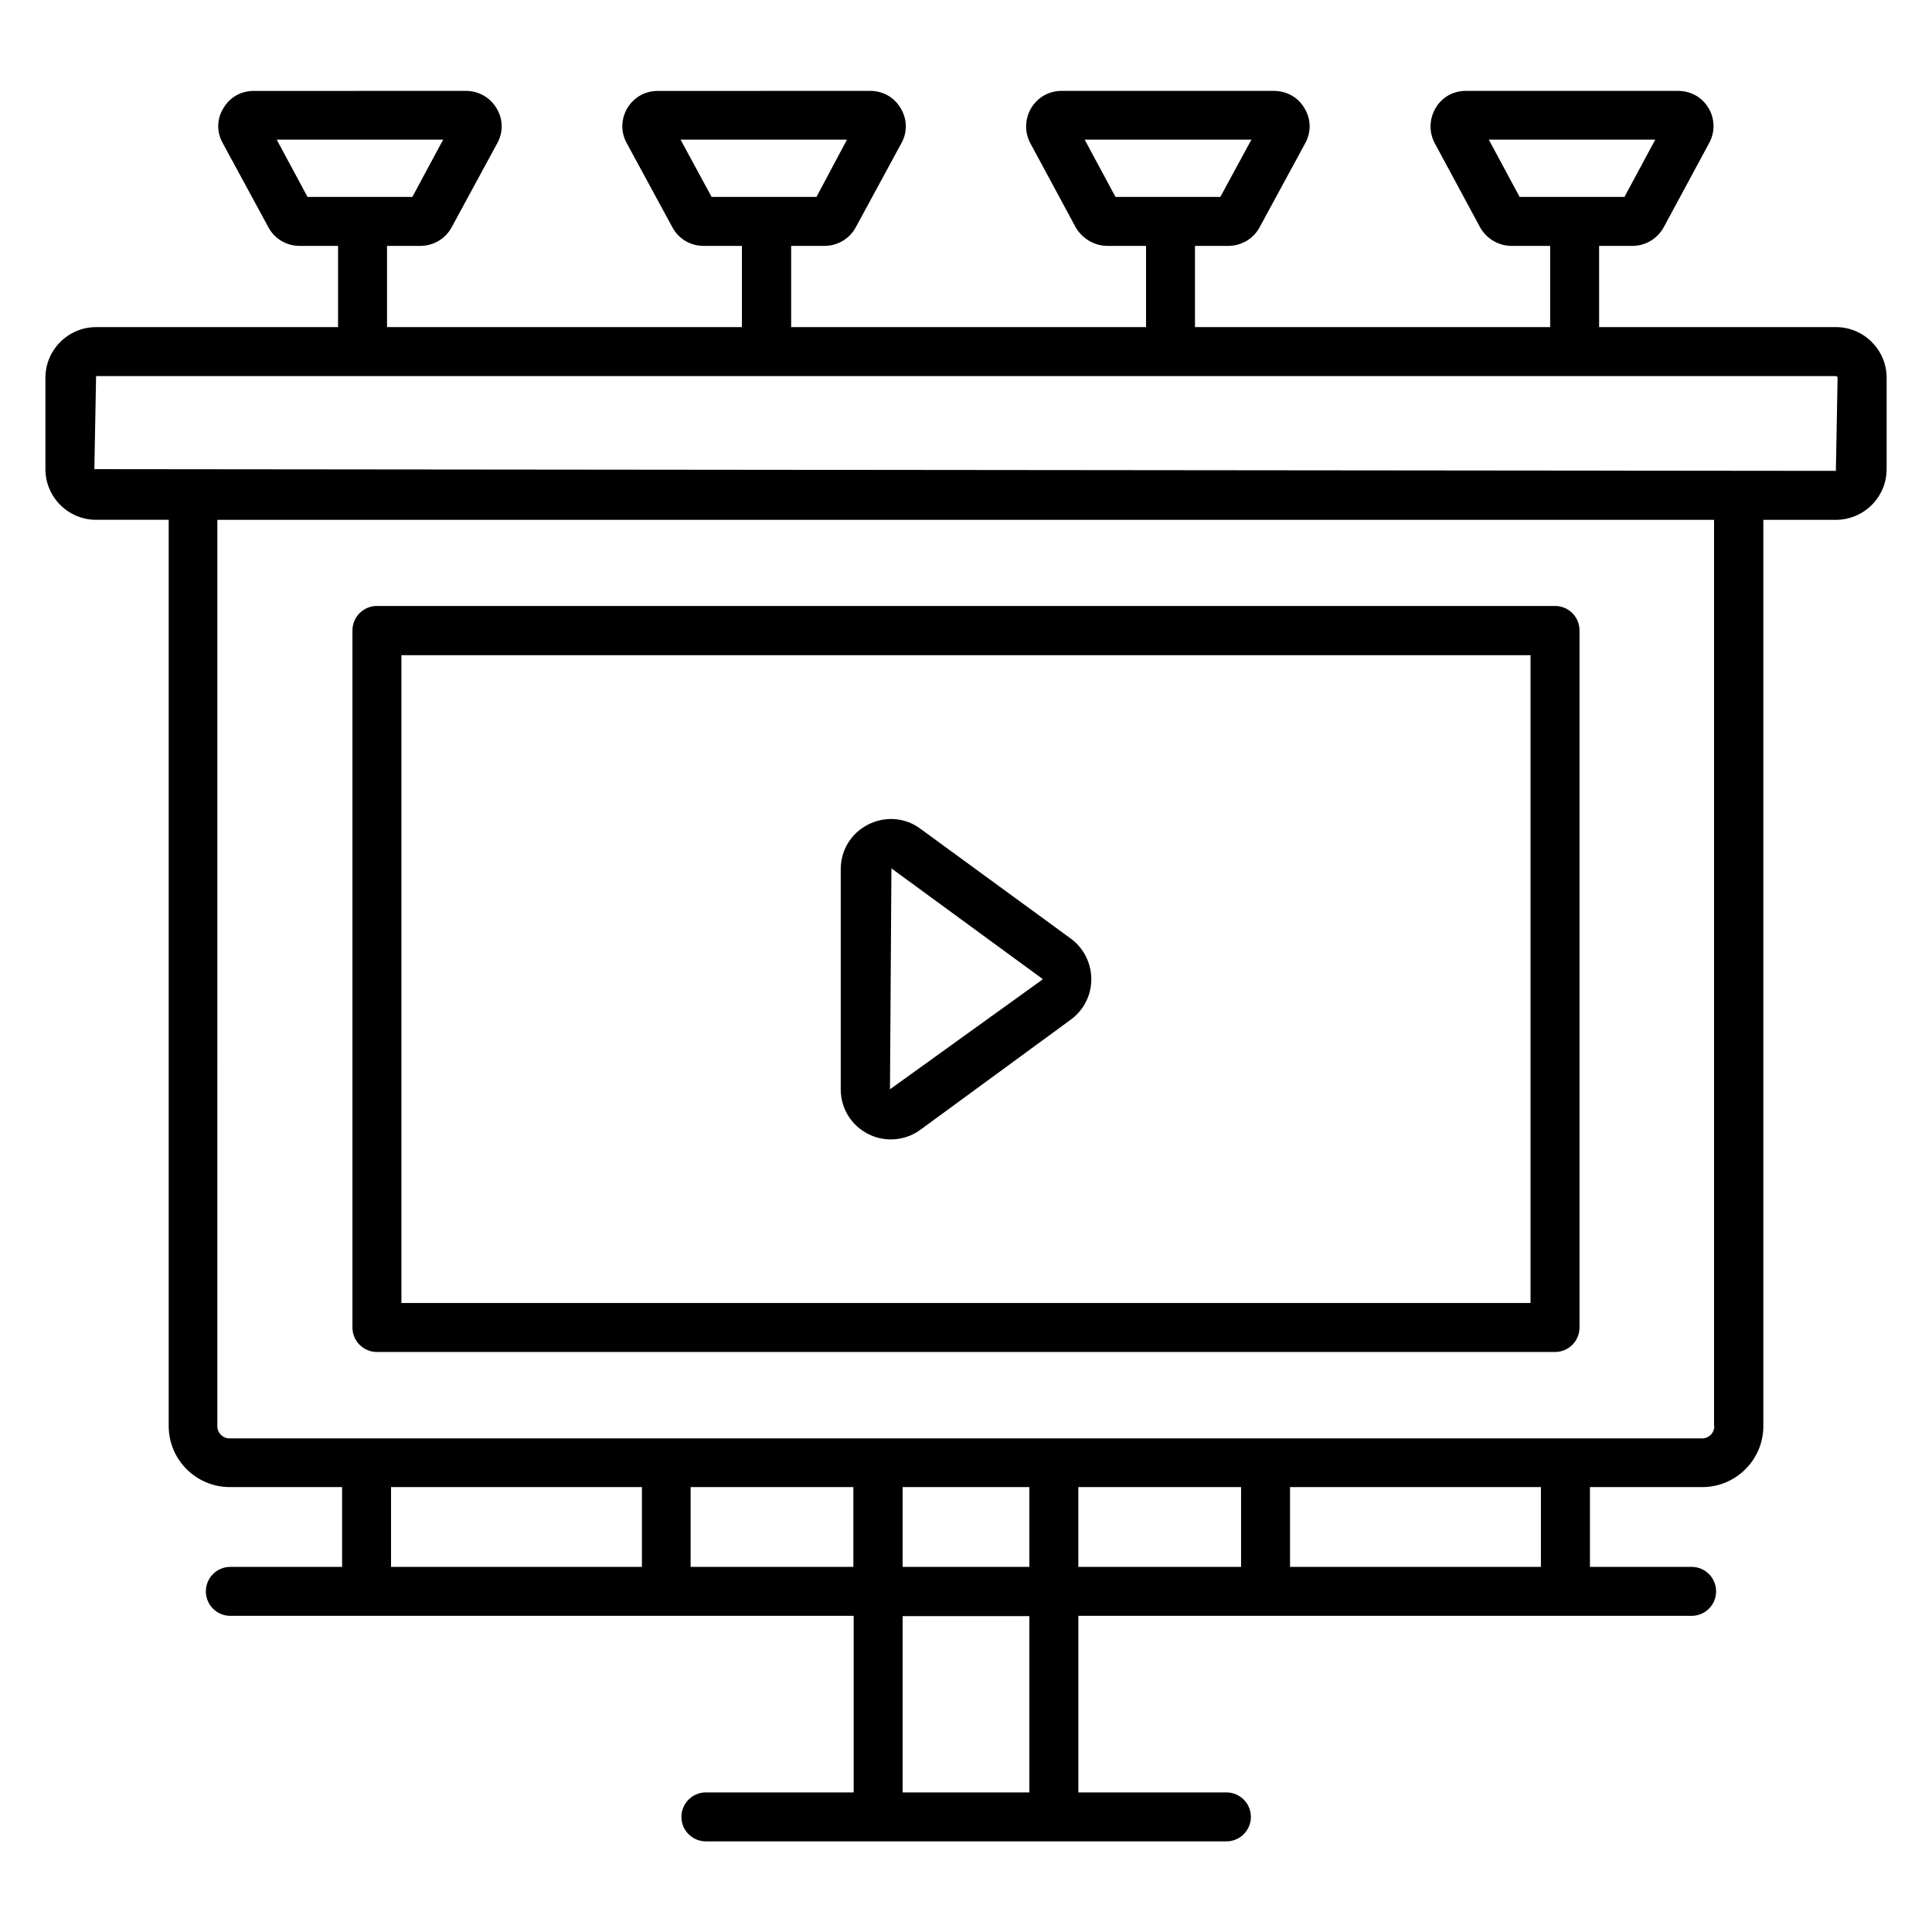
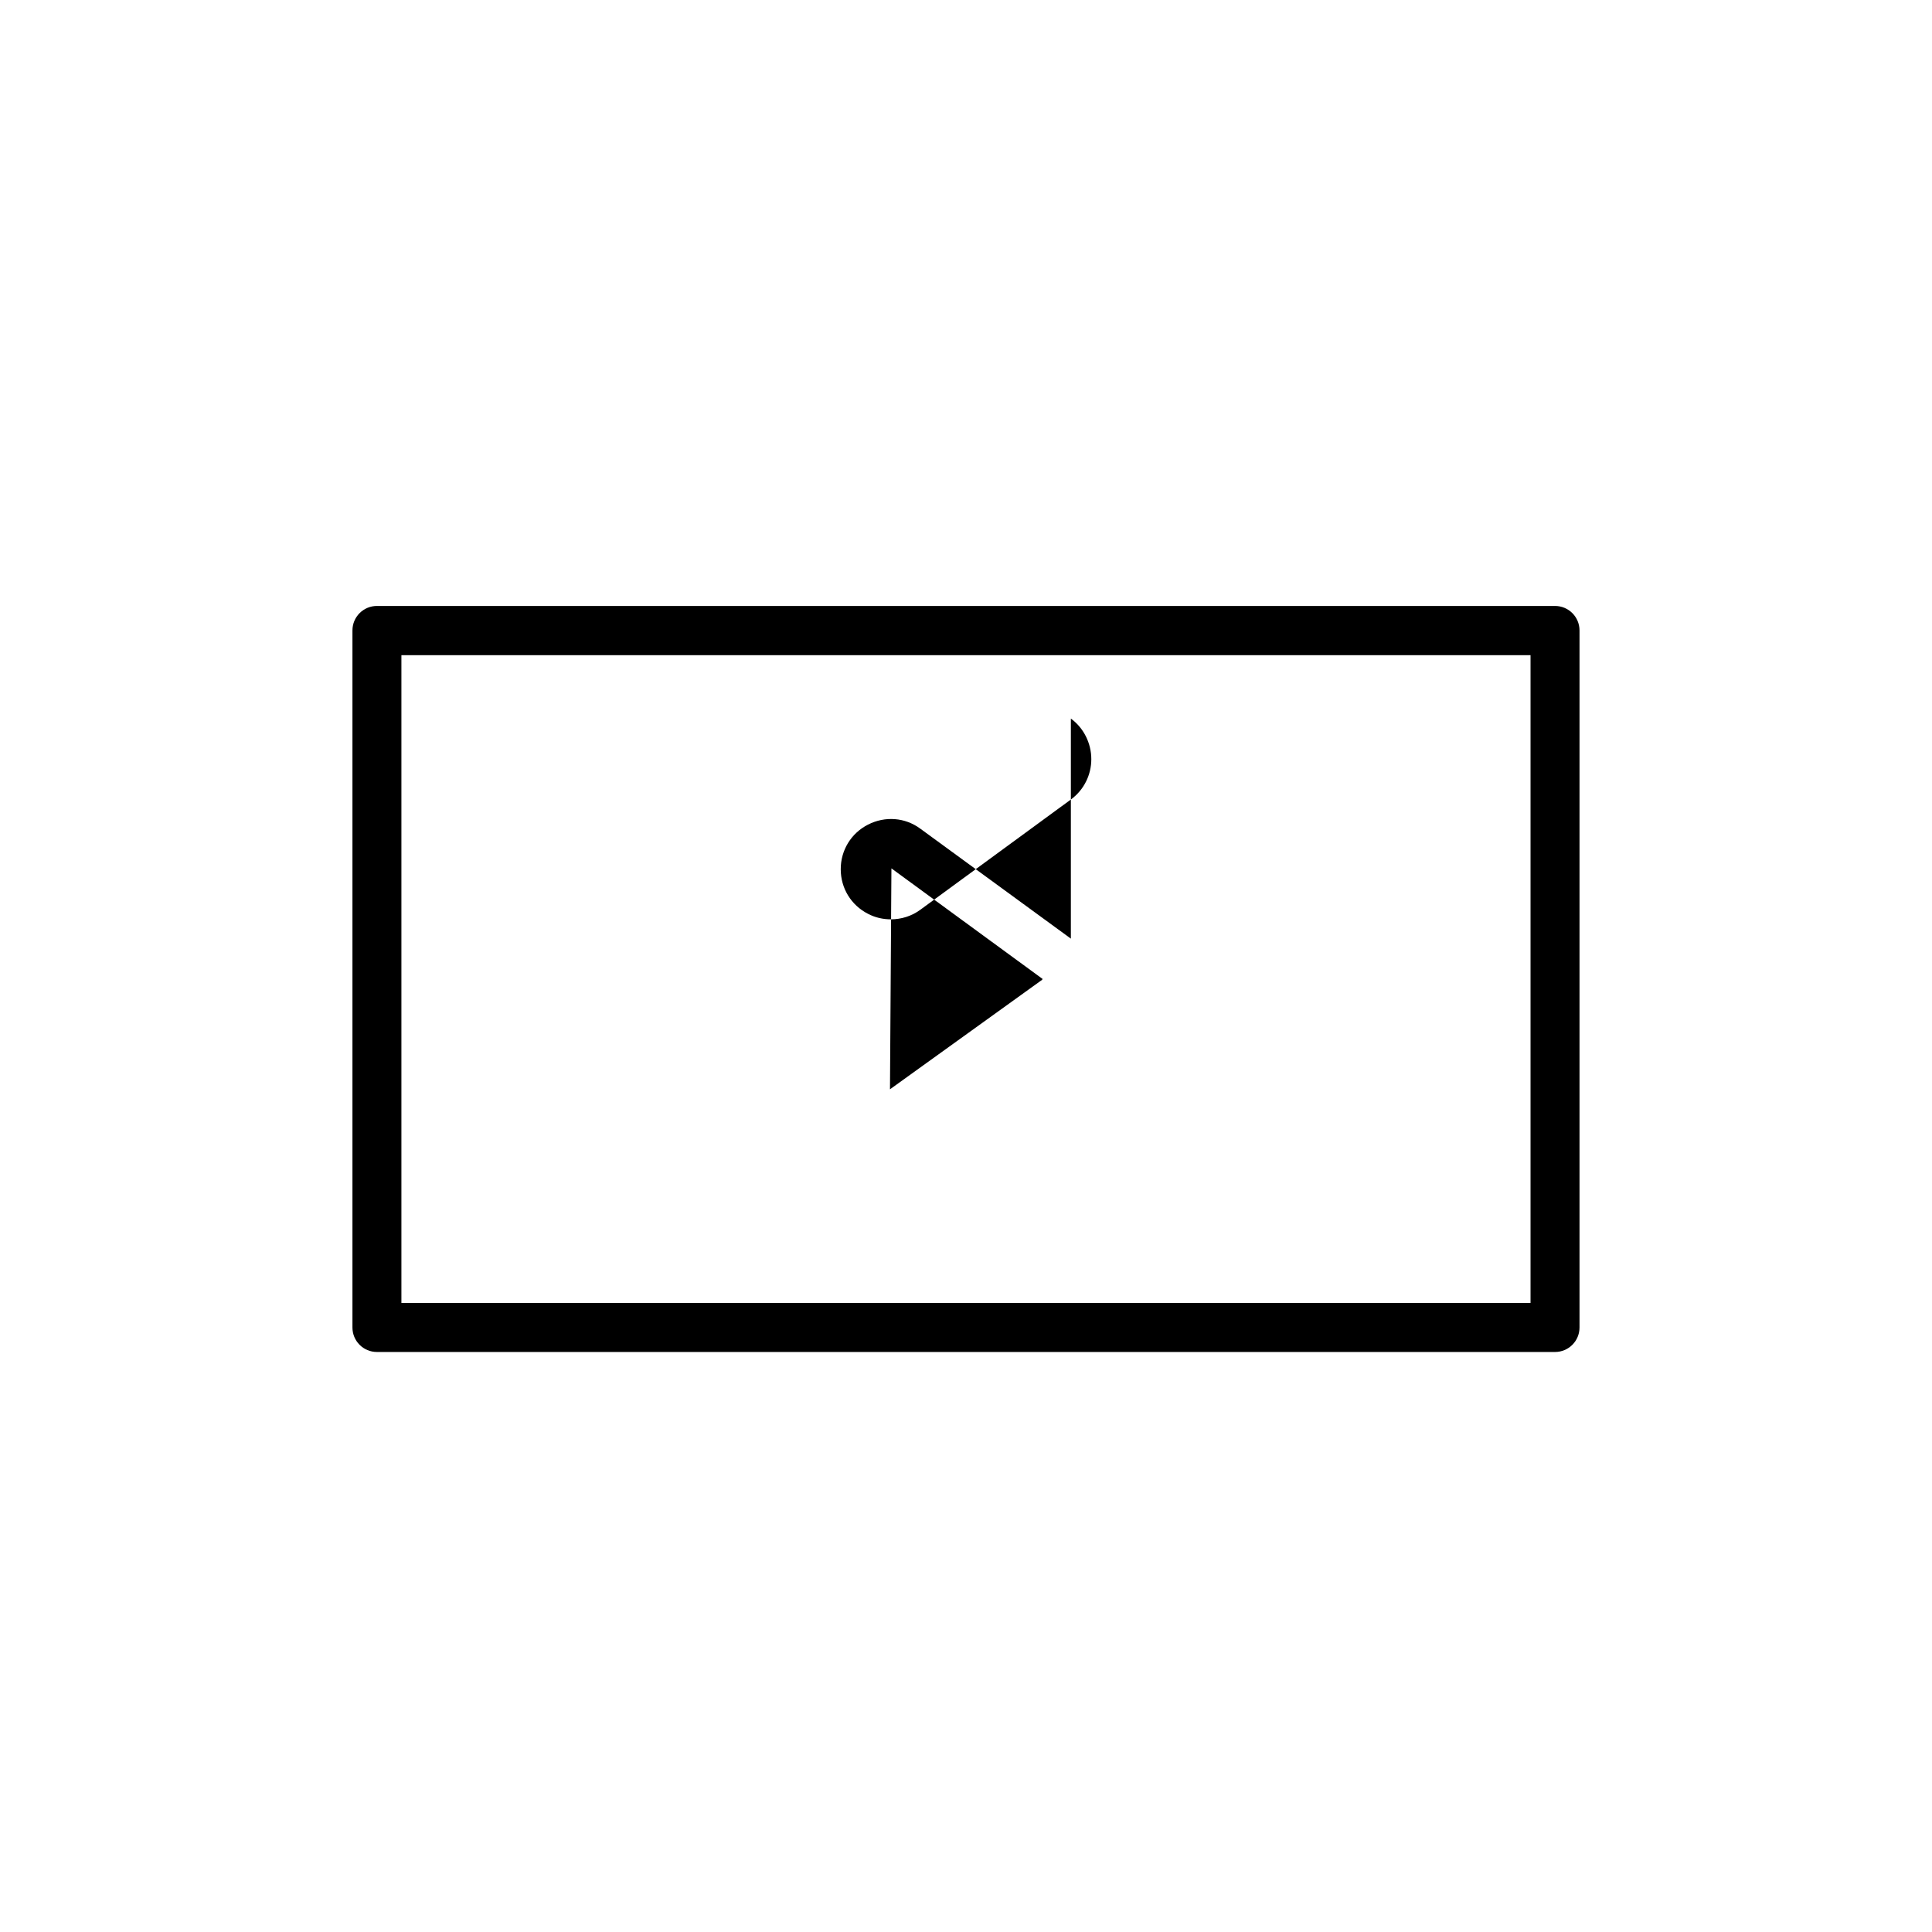
<svg xmlns="http://www.w3.org/2000/svg" fill="#000000" width="800px" height="800px" version="1.1" viewBox="144 144 512 512">
  <g>
-     <path d="m630.53 230.69h-62.746l-0.004-21.527h8.855c3.434 0 6.566-1.91 8.246-4.887l12.062-22.367c1.602-2.902 1.527-6.414-0.152-9.238-1.68-2.902-4.734-4.582-8.09-4.582h-56.258c-3.359 0-6.336 1.68-8.016 4.582-1.68 2.902-1.754 6.336-0.23 9.238l12.062 22.367c1.672 2.981 4.879 4.887 8.316 4.887h10.23v21.527h-94.125v-21.527h8.855c3.434 0 6.641-1.91 8.246-4.887l12.137-22.367c1.602-2.902 1.527-6.414-0.23-9.238-1.68-2.902-4.734-4.582-8.09-4.582h-56.258c-3.359 0-6.336 1.68-8.09 4.582-1.68 2.902-1.754 6.336-0.23 9.238l12.062 22.367c1.75 2.981 4.957 4.887 8.395 4.887h10.23v21.527h-94.047v-21.527h8.855c3.434 0 6.641-1.91 8.246-4.887l12.137-22.367c1.602-2.902 1.527-6.414-0.23-9.238-1.68-2.902-4.734-4.582-8.016-4.582l-56.336 0.008c-3.359 0-6.336 1.68-8.09 4.582-1.68 2.902-1.754 6.336-0.152 9.238l12.137 22.367c1.602 2.973 4.731 4.879 8.168 4.879h10.23v21.527h-94.047v-21.527h8.855c3.434 0 6.641-1.91 8.246-4.887l12.137-22.367c1.602-2.902 1.527-6.414-0.23-9.238-1.68-2.824-4.734-4.582-8.016-4.582l-56.336 0.008c-3.359 0-6.336 1.68-8.016 4.582-1.754 2.746-1.832 6.258-0.23 9.156l12.137 22.367c1.605 3.055 4.812 4.961 8.246 4.961h10.23v21.527h-64.121c-7.406 0-13.434 6.031-13.434 13.434v24.199c0 7.406 6.031 13.434 13.434 13.434h19.238v240.15c0 8.93 7.25 16.184 16.184 16.184h29.77v21.145l-29.621 0.004c-3.586 0-6.488 2.902-6.488 6.488 0 3.586 2.902 6.488 6.488 6.488h165.19v46.793h-39.16c-3.586 0-6.488 2.902-6.488 6.488 0 3.586 2.902 6.488 6.488 6.488h137.94c3.586 0 6.488-2.902 6.488-6.488 0-3.586-2.902-6.488-6.488-6.488h-39.234v-46.793h162.52c3.586 0 6.488-2.902 6.488-6.488 0-3.586-2.902-6.488-6.488-6.488h-26.945v-21.145h29.77c8.93 0 16.184-7.25 16.184-16.184v-240.15h19.238c7.406 0 13.434-6.031 13.434-13.434v-24.199c0-7.406-6.031-13.438-13.434-13.438zm-91.984-49.695h44.121l-8.168 15.191h-27.785zm-107.1 0h44.199l-8.246 15.191h-27.785zm-107.1 0h44.121l-8.094 15.191h-27.785zm-107.02 0h44.121l-8.168 15.191h-27.785zm30.305 357.1h66.488v21.145h-66.488zm79.391 21.145v-21.145h43.129v21.145zm89.77-21.145v21.145h-33.586v-21.145zm0 80.914h-33.586v-46.719h33.586zm12.977-80.914h43.129v21.145h-43.129zm122.59 21.145h-66.488v-21.145h66.488zm45.953-37.254c0 1.754-1.449 3.207-3.207 3.207h-390.3c-1.754 0-3.207-1.449-3.207-3.207l0.004-240.22h396.64l-0.004 240.22zm32.215-253.2-461.52-0.457 0.457-24.656h461.06c0.23 0 0.457 0.23 0.457 0.457z" />
    <path d="m243.89 502.29h312.21c3.586 0 6.488-2.902 6.488-6.488v-184.73c0-3.586-2.902-6.488-6.488-6.488h-312.21c-3.586 0-6.488 2.902-6.488 6.488v184.73c0 3.586 2.898 6.488 6.488 6.488zm6.488-184.66h299.23v171.68h-299.23z" />
-     <path d="m427.79 392.75-39.922-29.16c-4.047-2.977-9.312-3.359-13.816-1.07s-7.25 6.793-7.25 11.832v58.32c0 5.039 2.75 9.543 7.25 11.832 1.91 0.992 3.969 1.449 6.031 1.449 2.75 0 5.496-0.84 7.785-2.519l39.922-29.234c3.434-2.519 5.418-6.488 5.418-10.688 0-4.273-2.059-8.32-5.418-10.762zm-7.633 10.918-40.305 29.008 0.383-58.547 40.074 29.312c-0.078 0.148-0.152 0.148-0.152 0.227z" />
+     <path d="m427.79 392.75-39.922-29.16c-4.047-2.977-9.312-3.359-13.816-1.07s-7.25 6.793-7.25 11.832c0 5.039 2.75 9.543 7.25 11.832 1.91 0.992 3.969 1.449 6.031 1.449 2.75 0 5.496-0.84 7.785-2.519l39.922-29.234c3.434-2.519 5.418-6.488 5.418-10.688 0-4.273-2.059-8.32-5.418-10.762zm-7.633 10.918-40.305 29.008 0.383-58.547 40.074 29.312c-0.078 0.148-0.152 0.148-0.152 0.227z" />
  </g>
</svg>